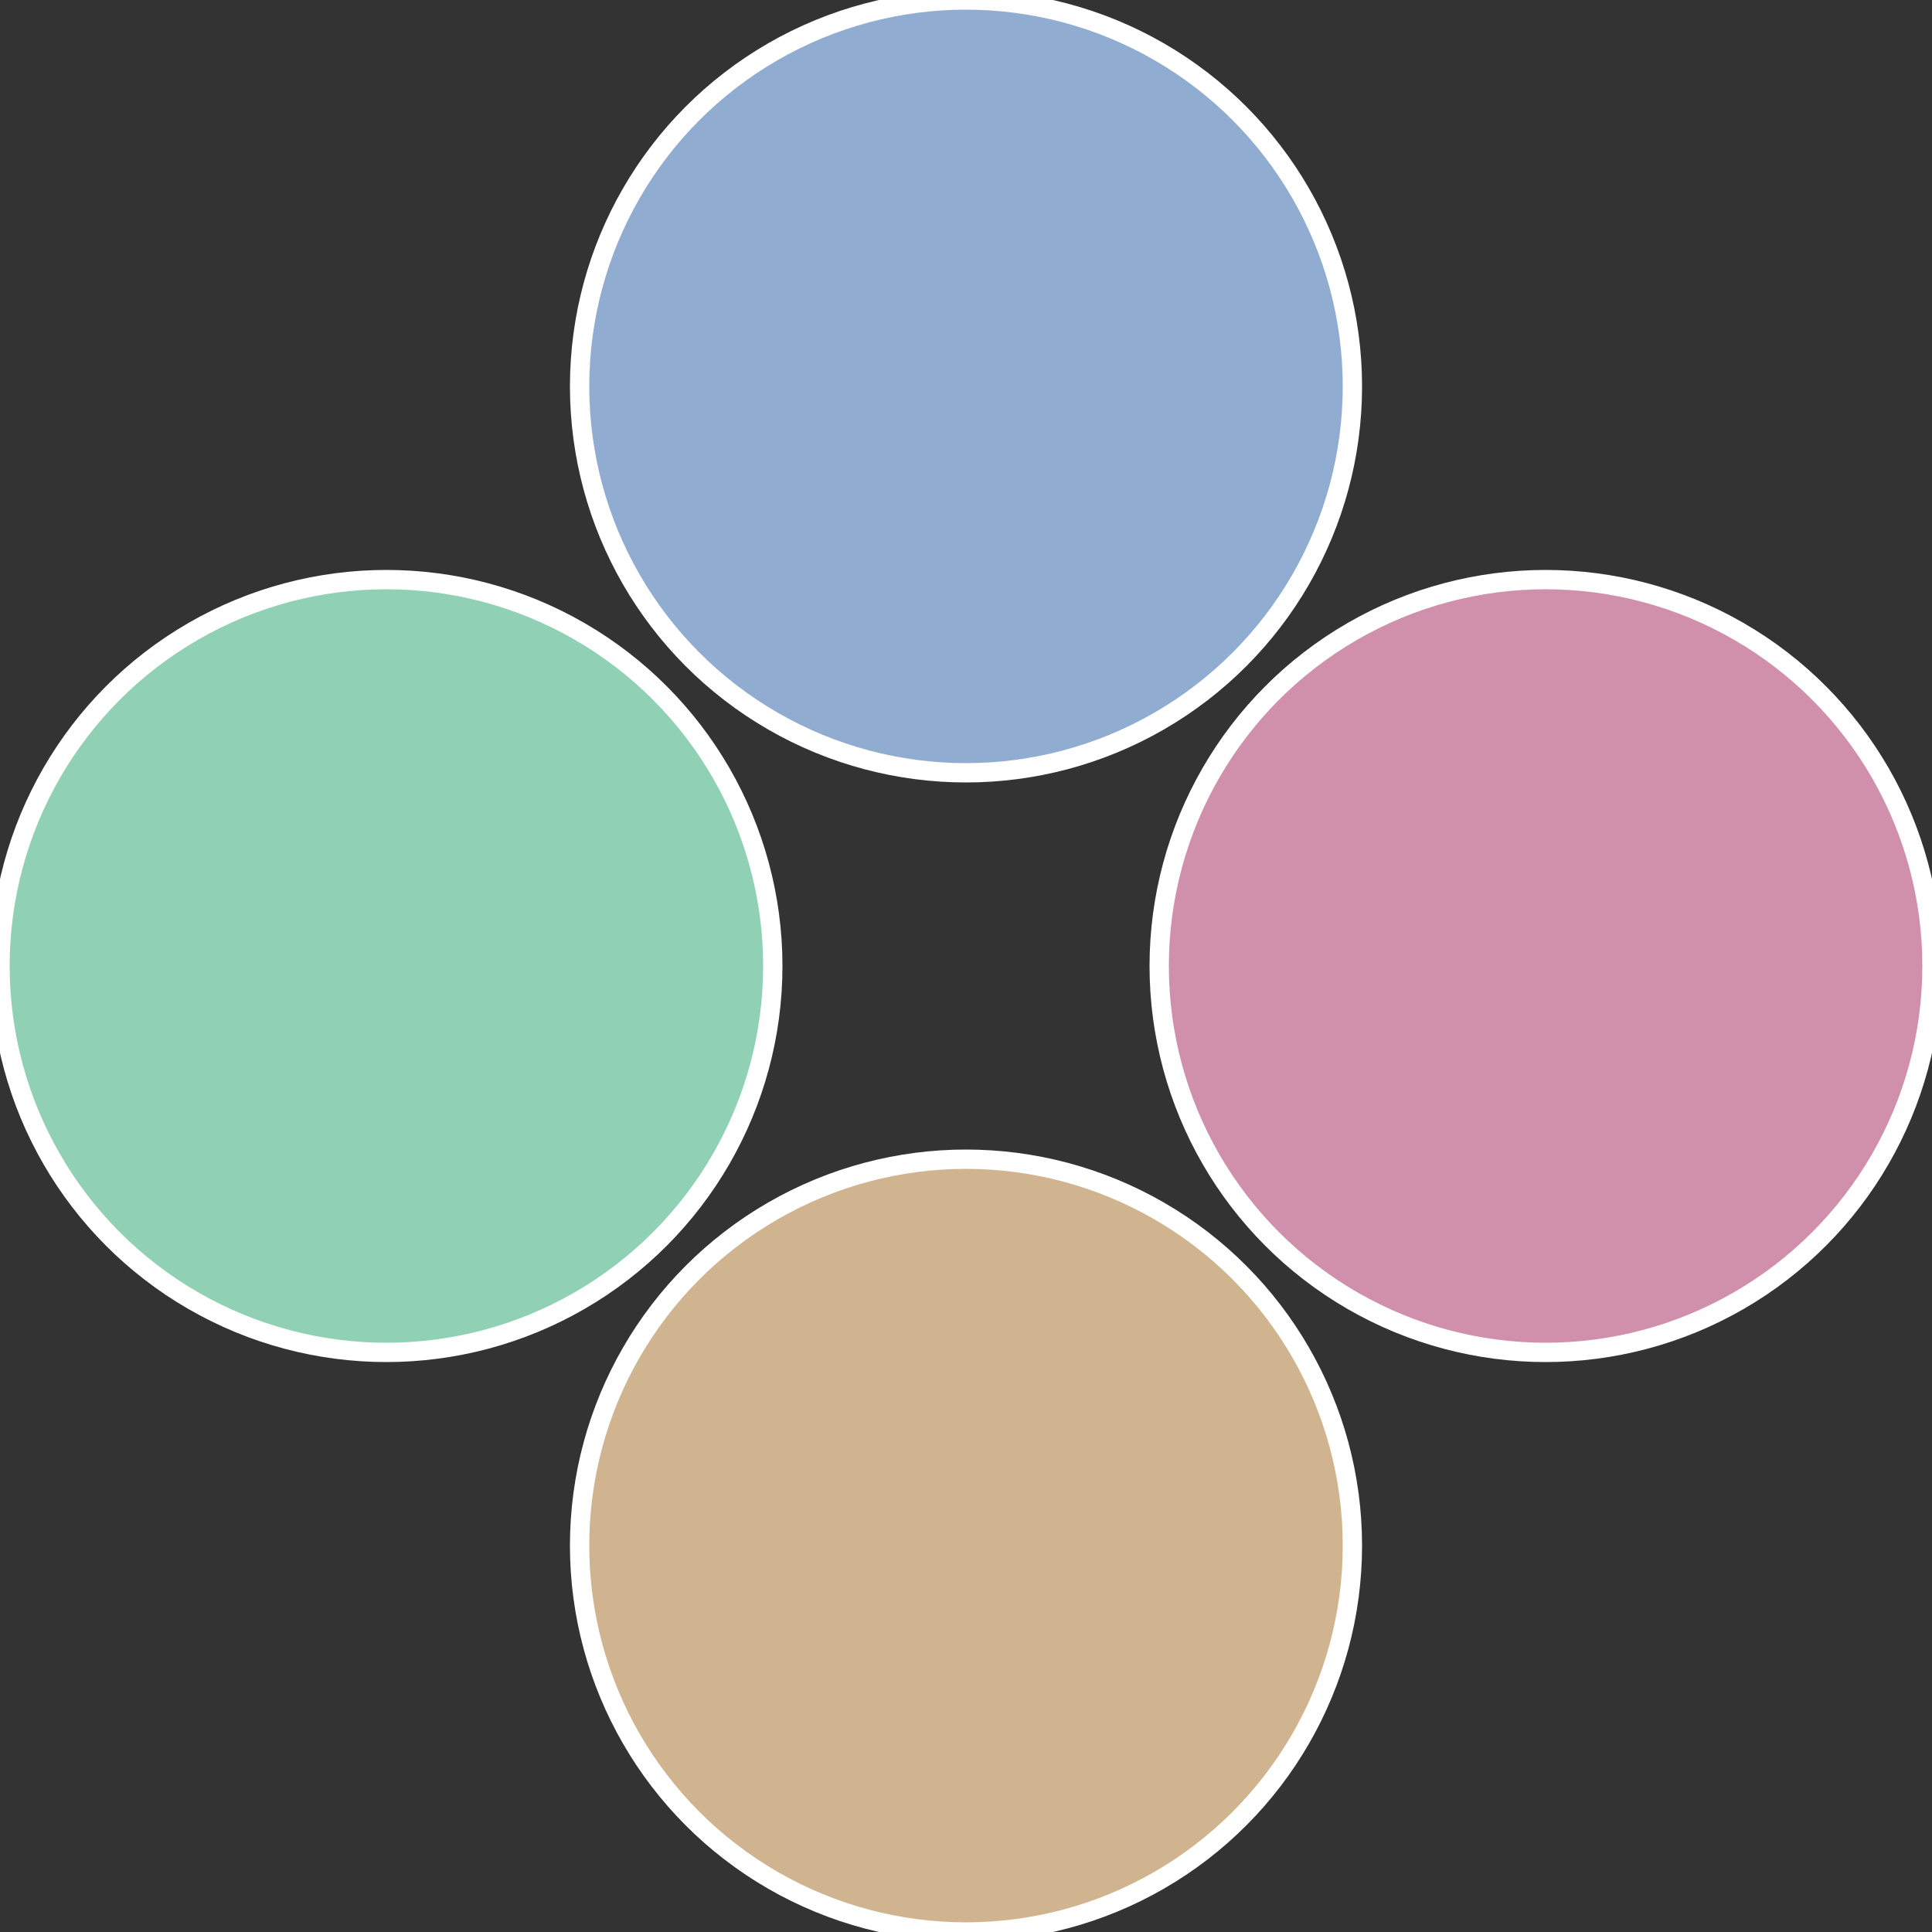
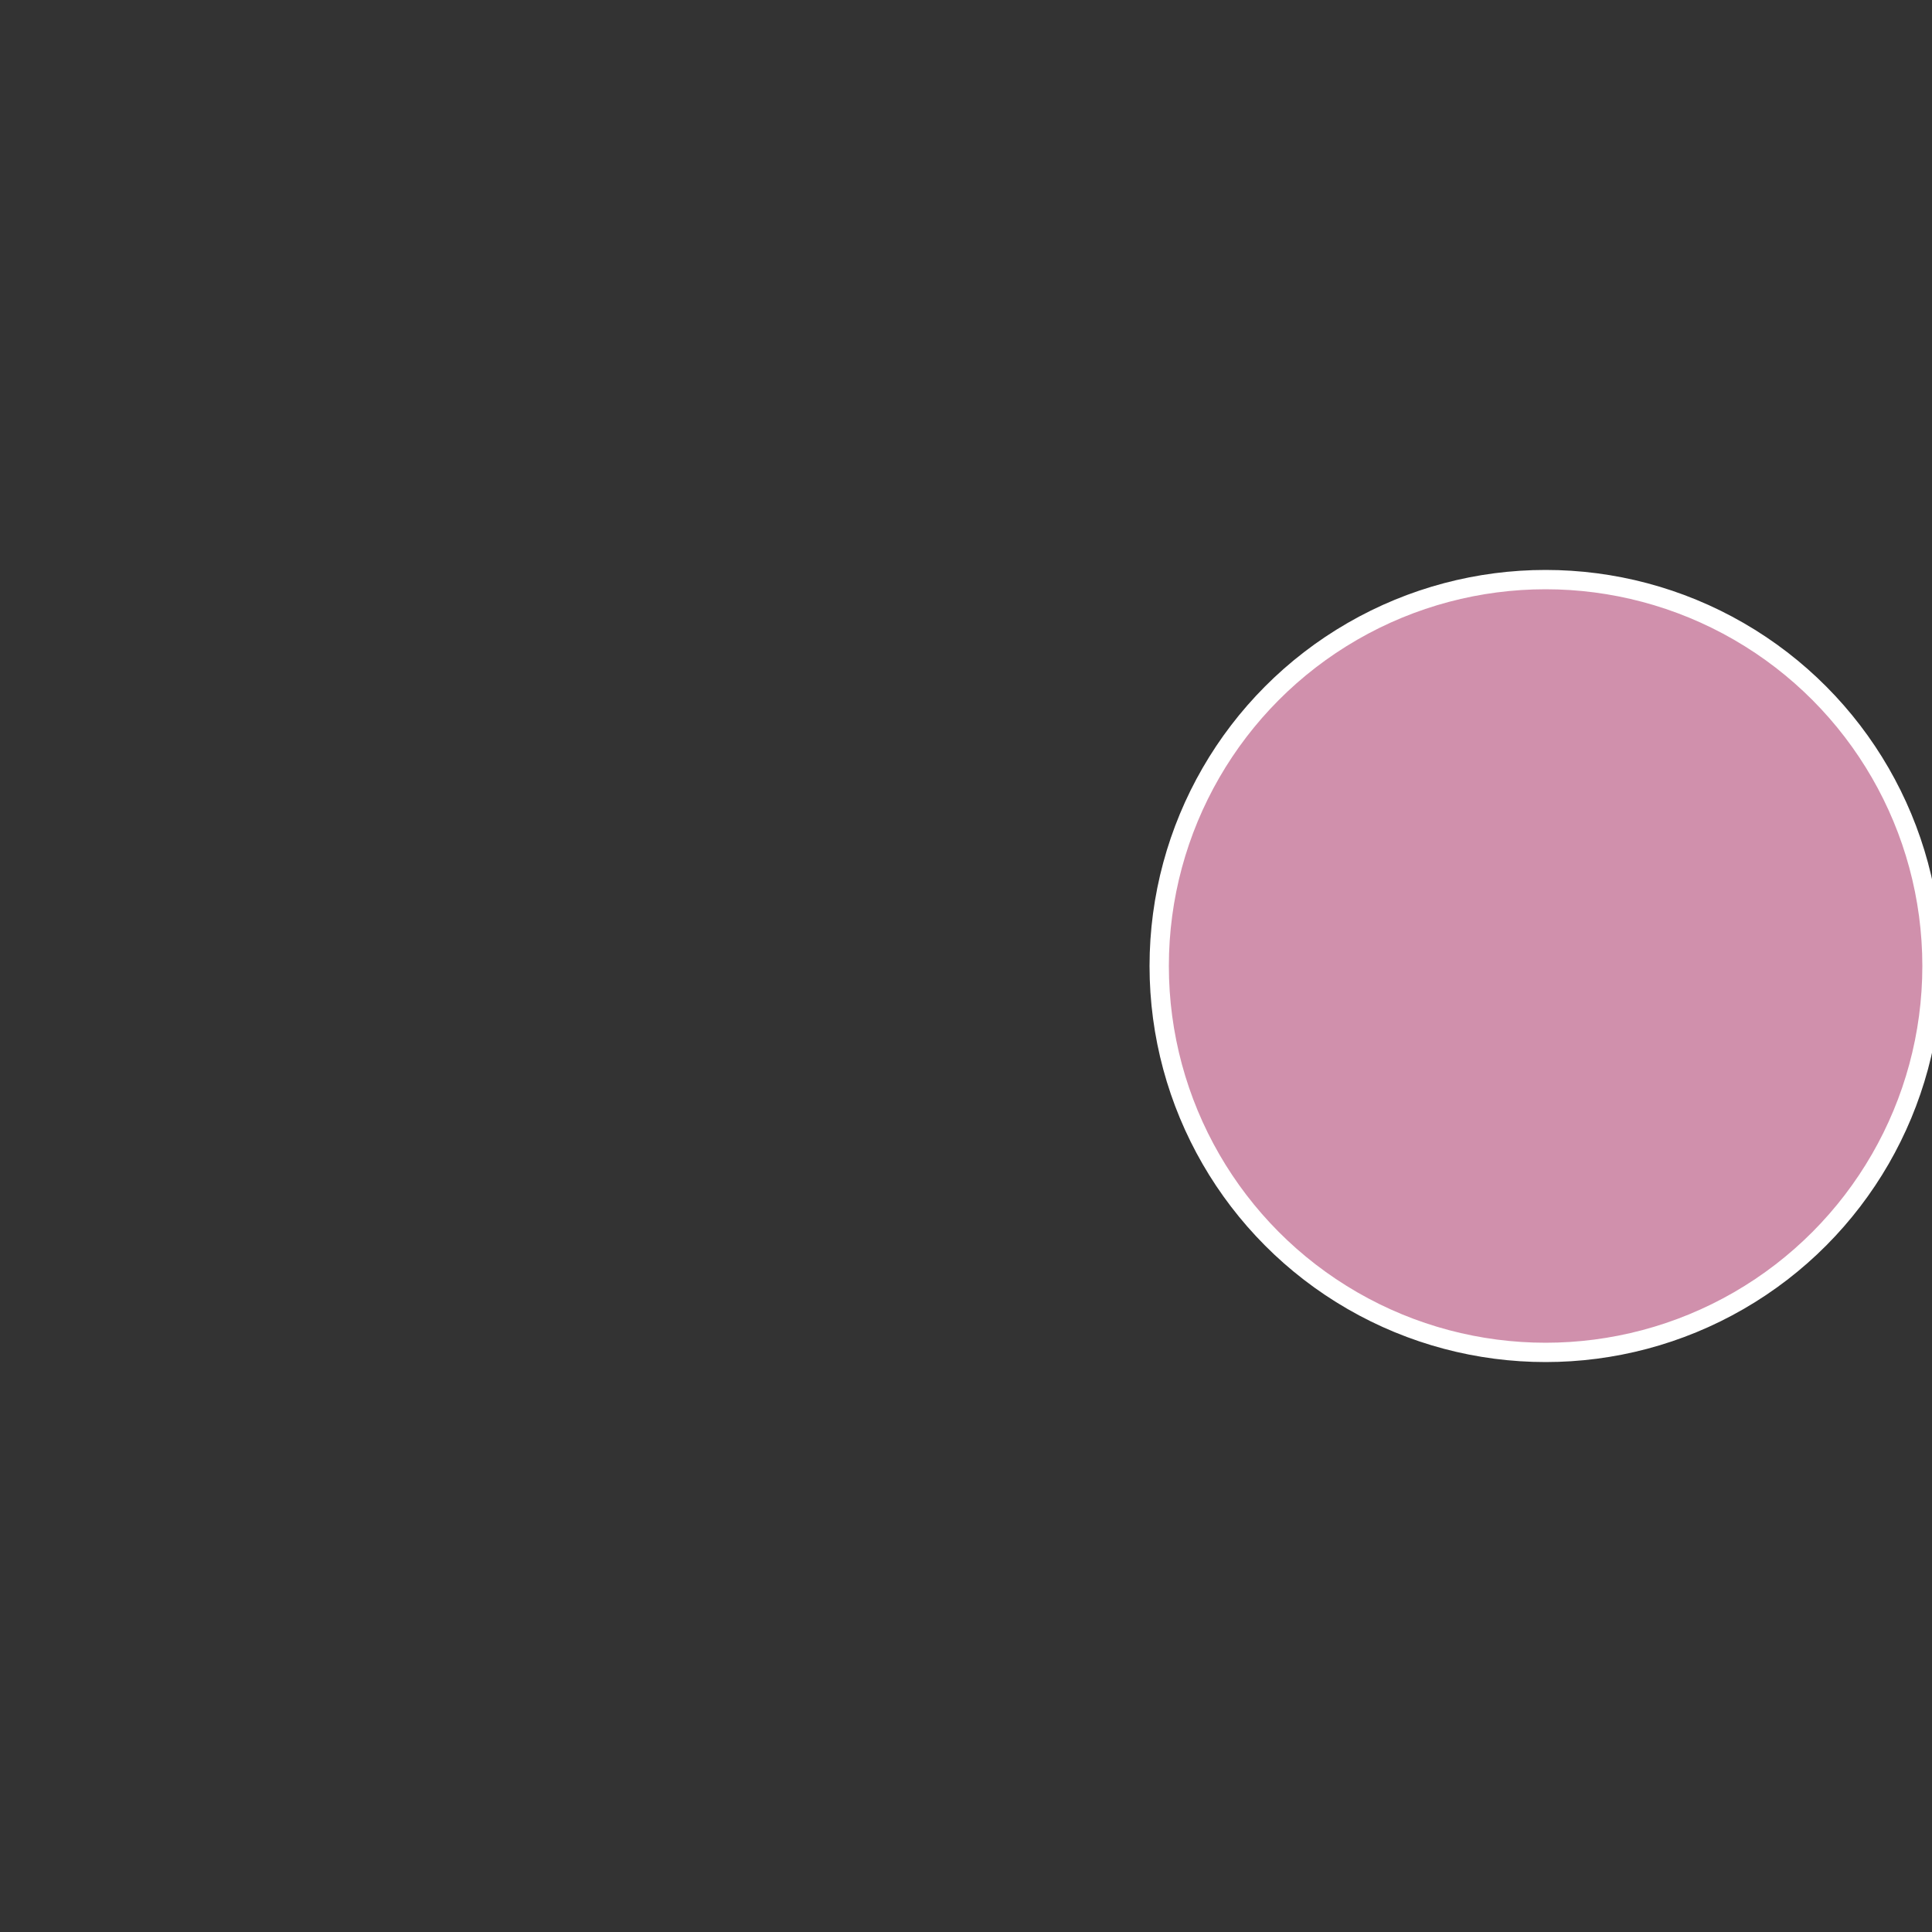
<svg xmlns="http://www.w3.org/2000/svg" width="500" height="500" viewBox="-1 -1 2 2">
  <rect x="-1" y="-1" width="2" height="2" fill="#333333" stroke="none" />
  <circle cx="0.6" cy="0" r="0.4" fill="#d090ac" stroke="#fff" stroke-width="1%" />
-   <circle cx="3.6739403974421E-17" cy="0.6" r="0.4" fill="#d0b490" stroke="#fff" stroke-width="1%" />
-   <circle cx="-0.6" cy="7.3478807948841E-17" r="0.4" fill="#90d0b4" stroke="#fff" stroke-width="1%" />
-   <circle cx="-1.1021821192326E-16" cy="-0.6" r="0.4" fill="#90acd0" stroke="#fff" stroke-width="1%" />
</svg>